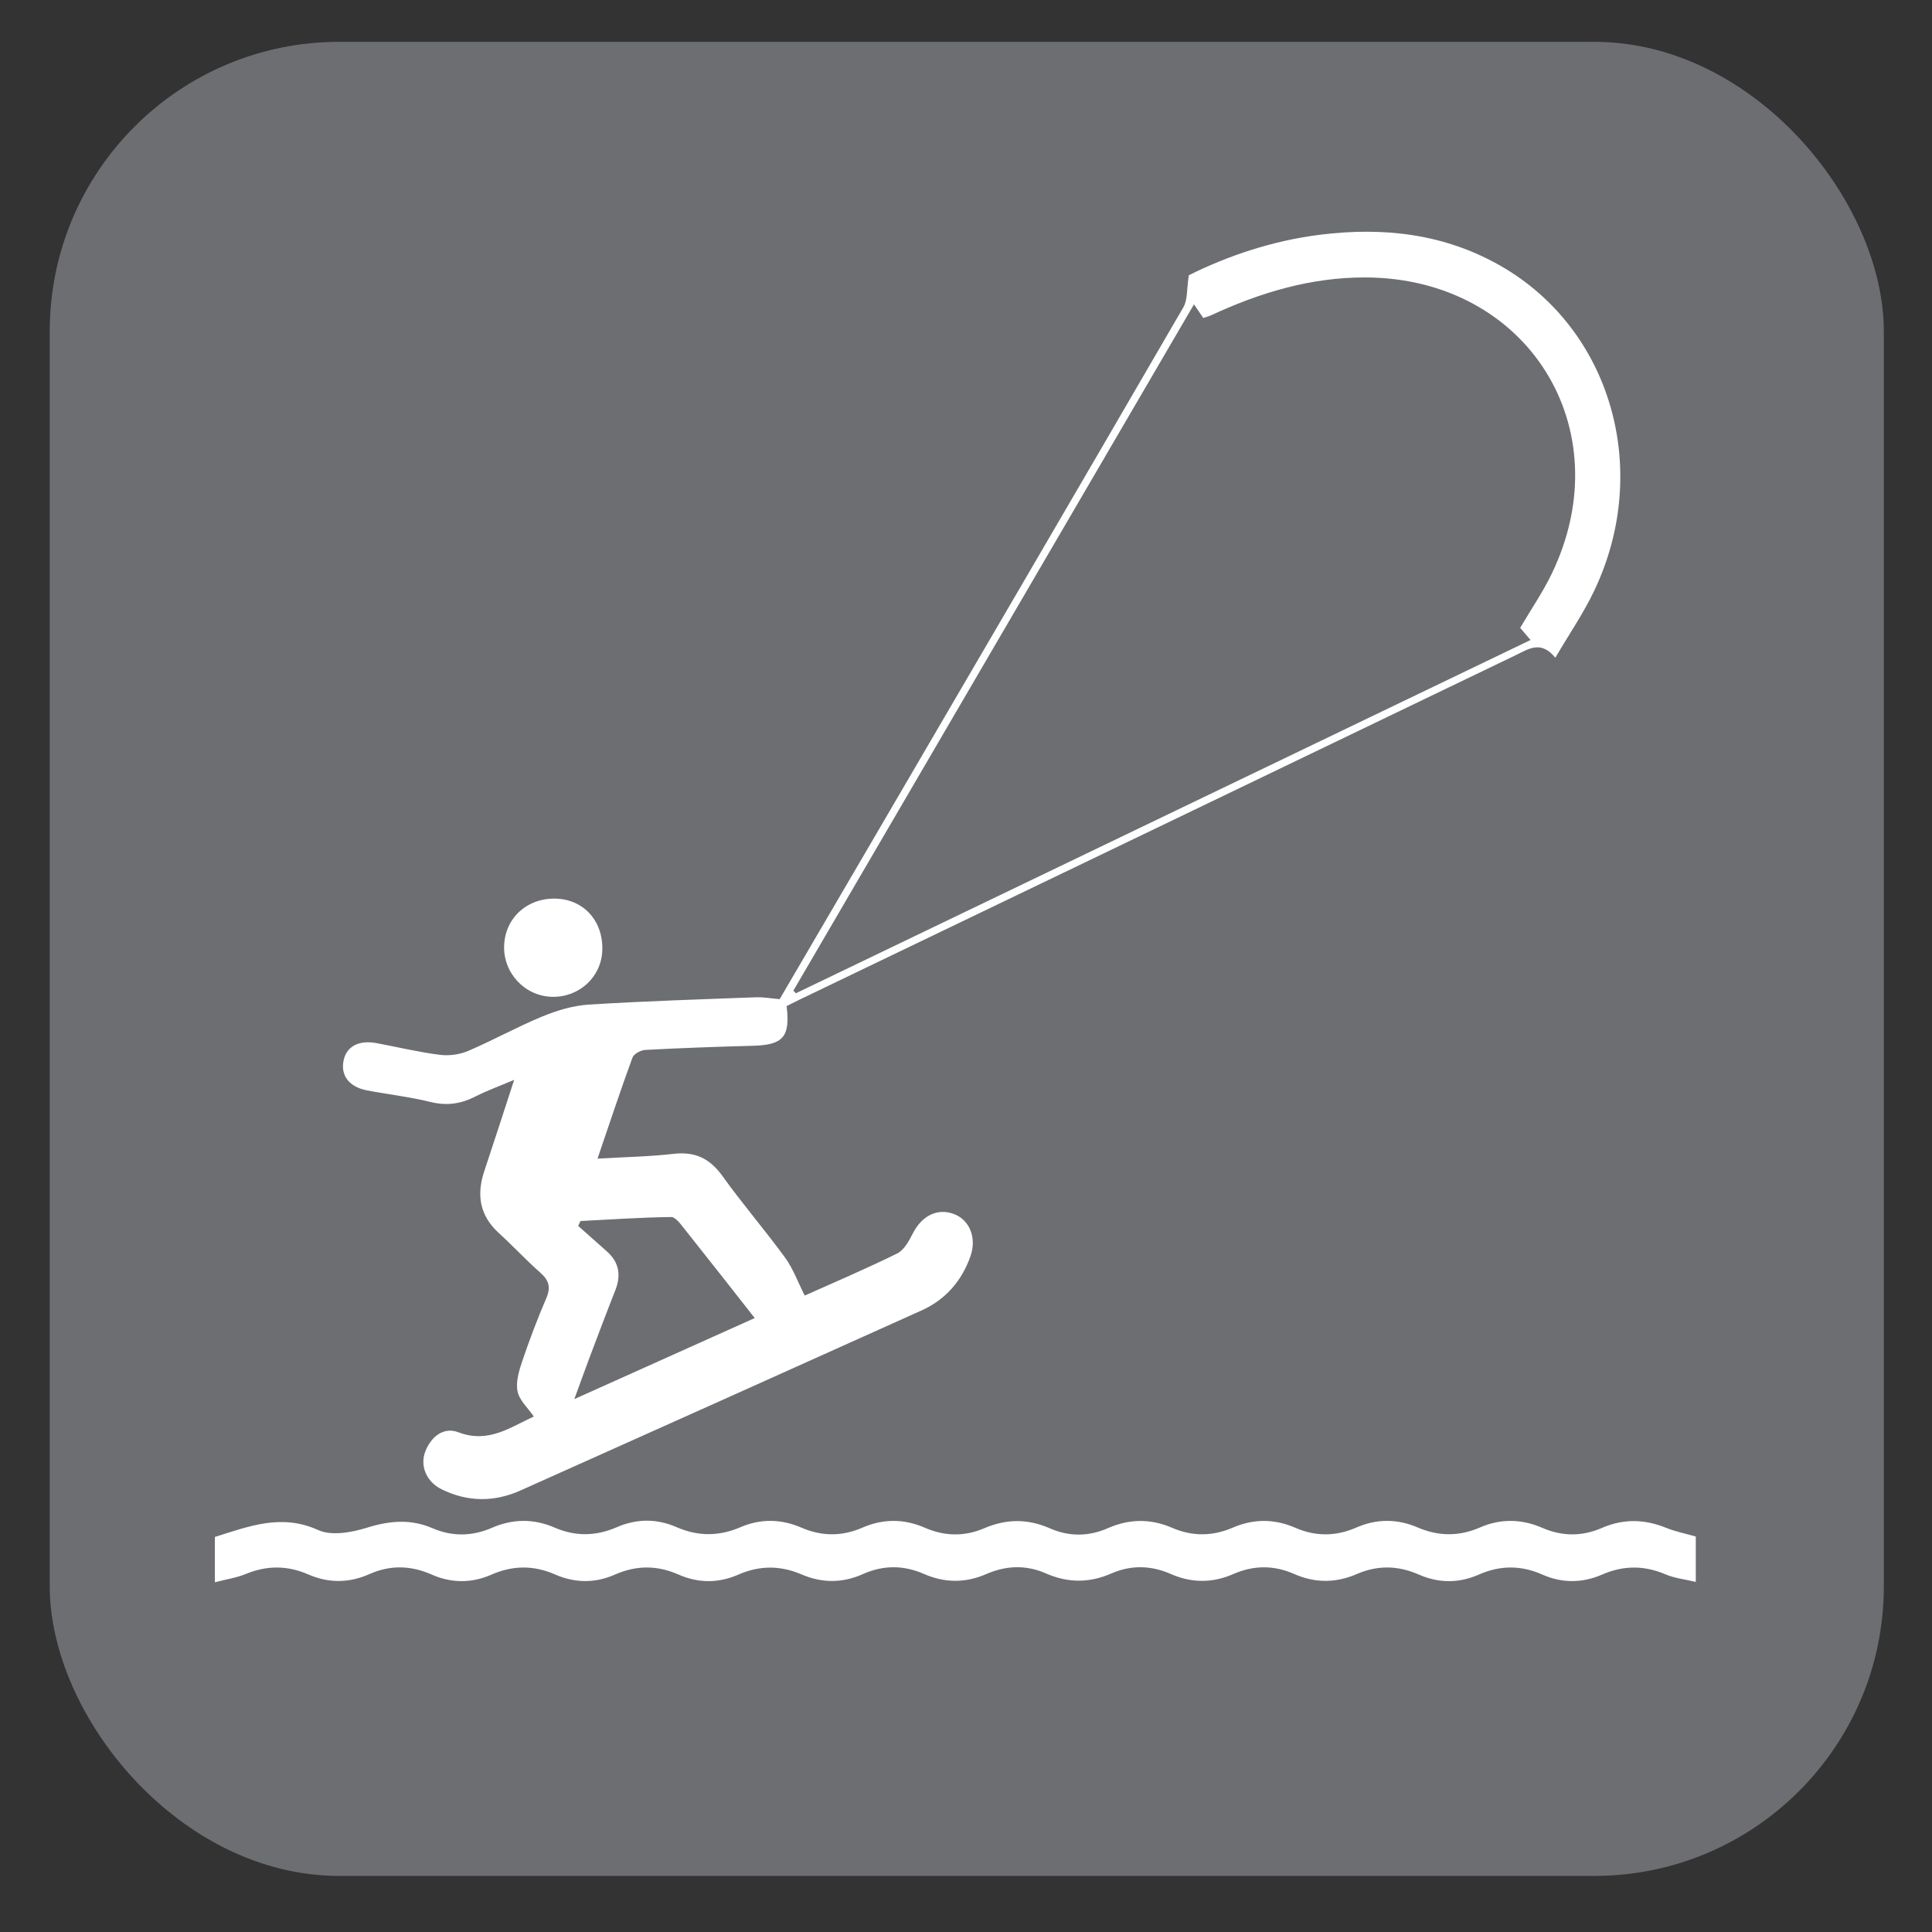
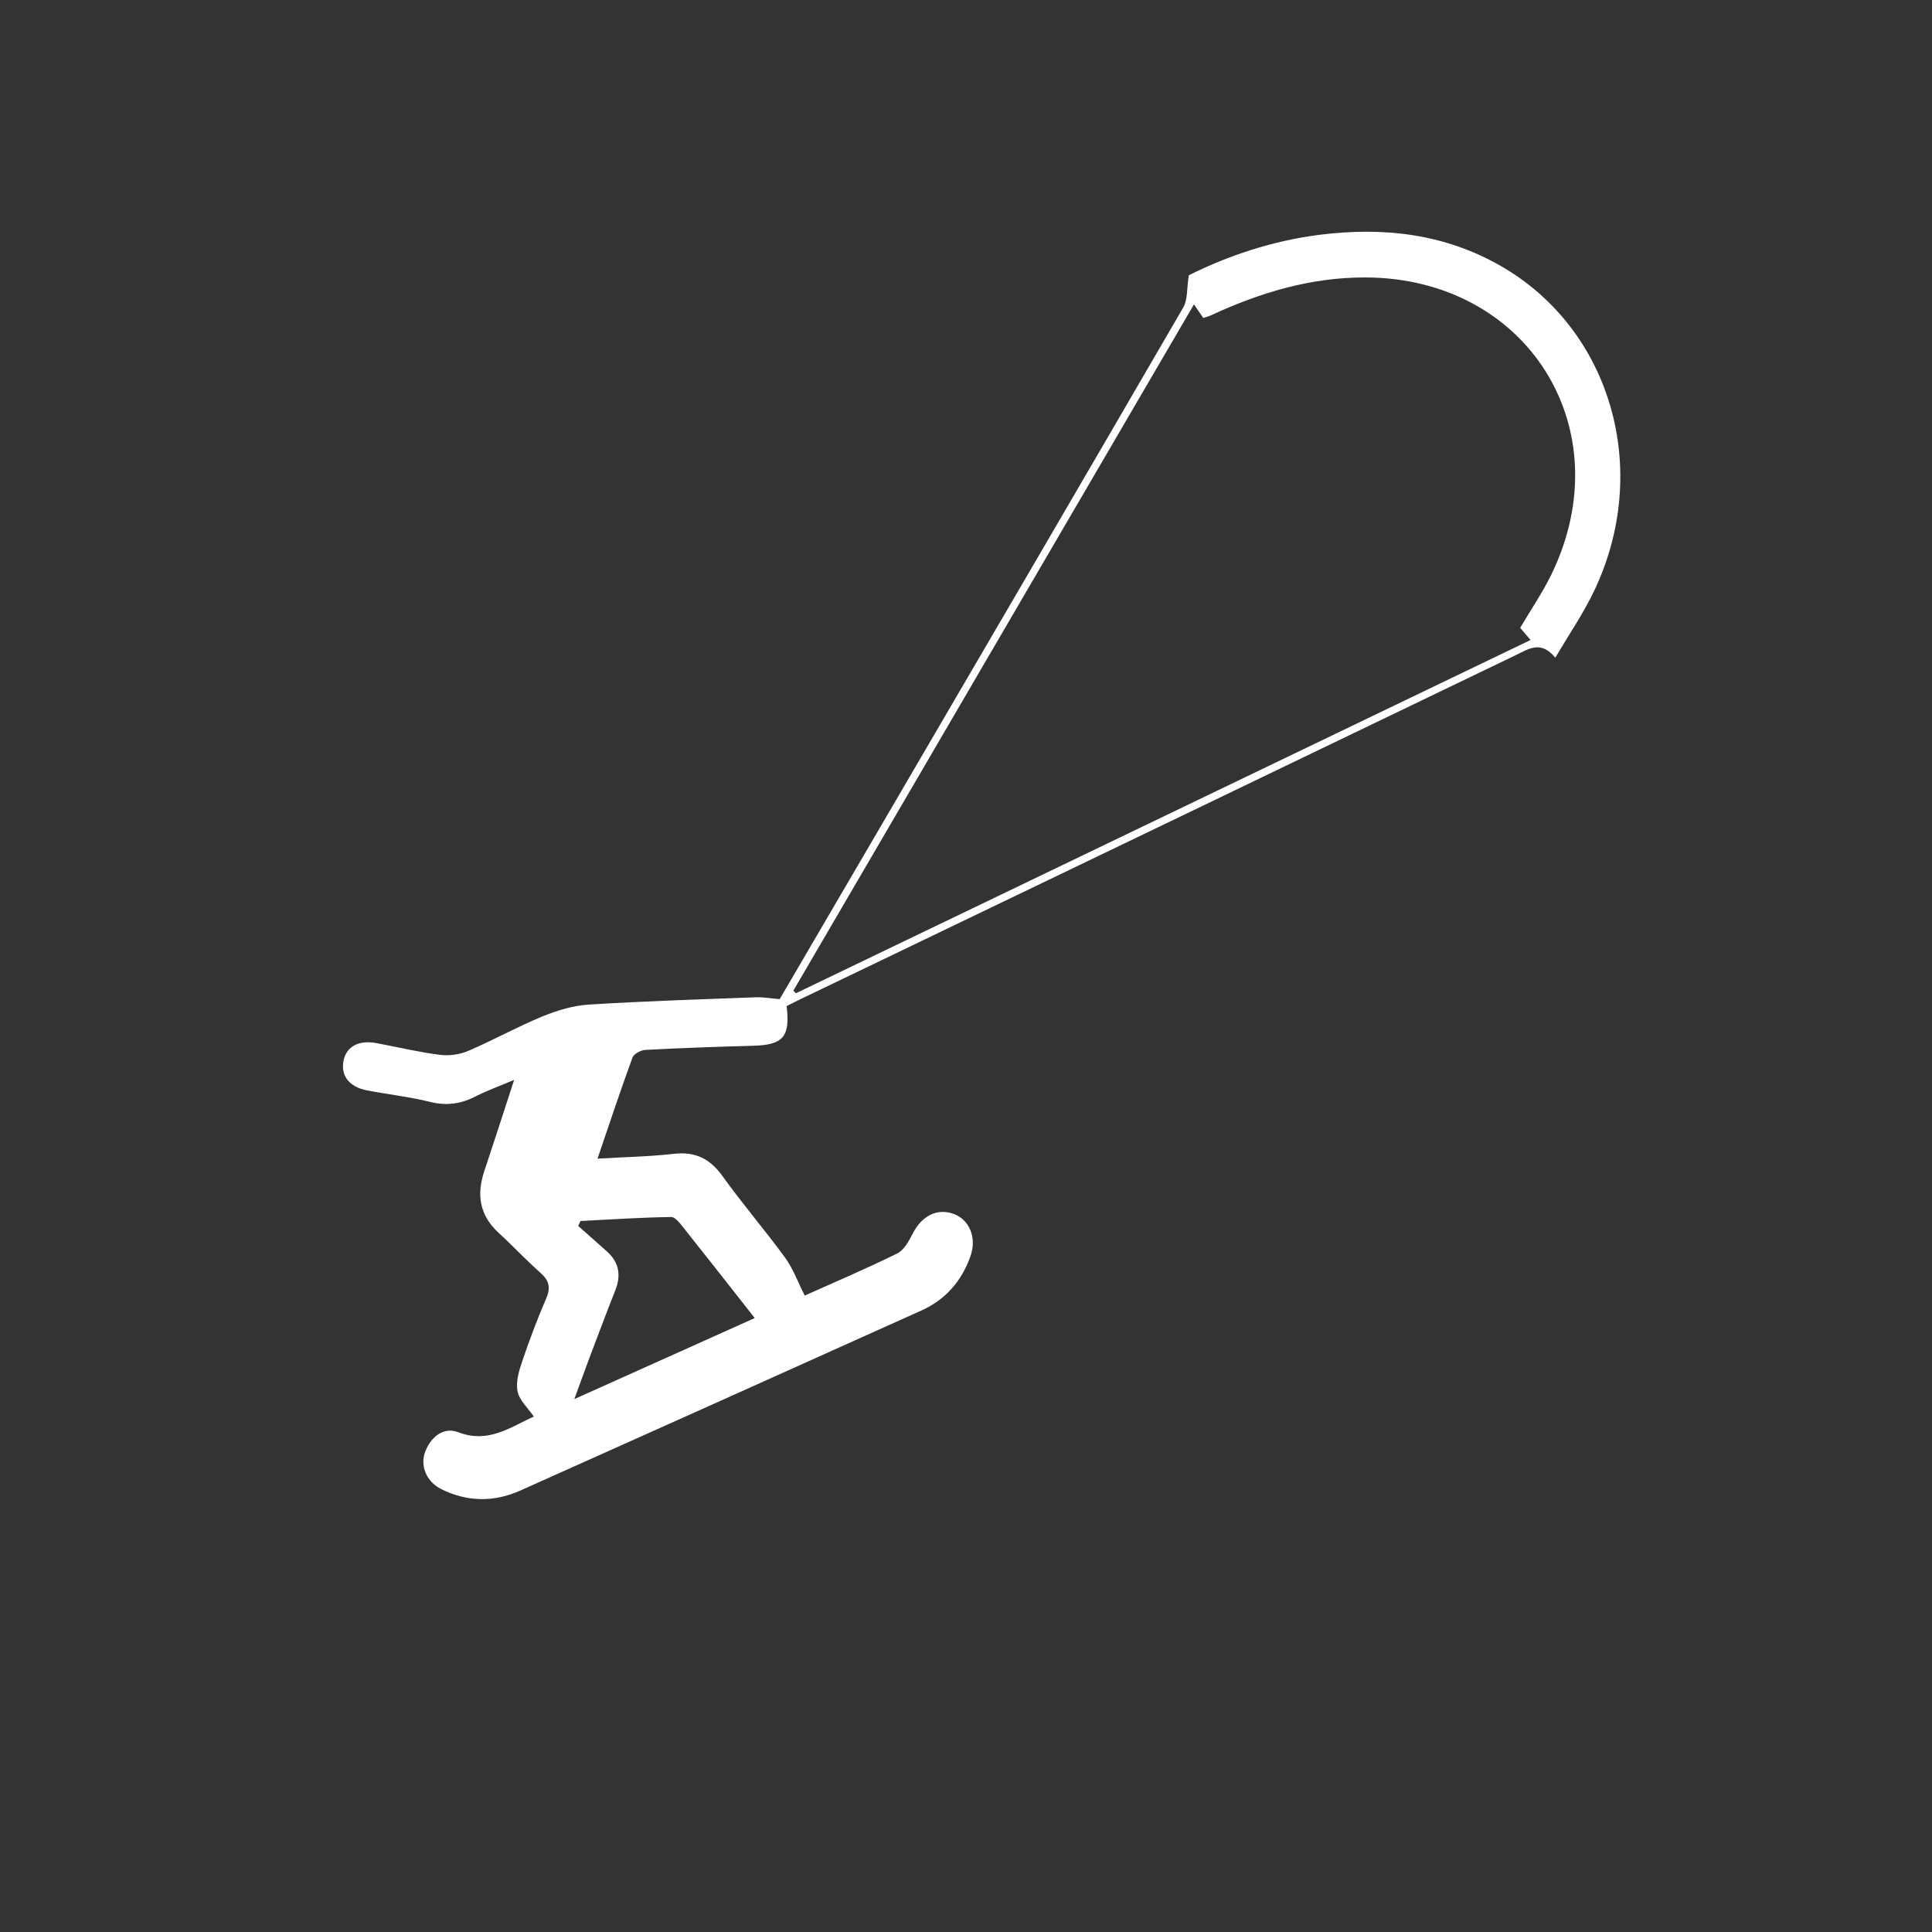
<svg xmlns="http://www.w3.org/2000/svg" viewBox="0 0 628.12 628.12">
  <rect x="0" y="0" width="628.12" height="628.12" fill="#333333" stroke="none" />
  <g id="grey">
-     <rect x="16.17" y="13.6" width="596.29" height="596.29" rx="94.13" ry="94.13" style="fill: #6d6e71;" />
-   </g>
+     </g>
  <g id="Kiteboarding">
    <g id="JXaey6">
      <g>
        <path d="M255.74,327.12c1.24,9.98-1.18,12.61-10.84,12.87-11.7,.31-23.4,.73-35.09,1.35-1.48,.08-3.74,1.29-4.19,2.5-3.87,10.58-7.41,21.27-11.36,32.85,8.74-.52,16.79-.65,24.75-1.56,6.99-.8,11.79,1.52,15.88,7.23,6.49,9.05,13.79,17.51,20.35,26.51,2.59,3.55,4.13,7.88,6.39,12.34,9.21-4.13,19.76-8.62,30.03-13.67,2.23-1.1,3.84-4.03,5.07-6.46,2.94-5.79,7.95-8.39,13.34-6.41,5.1,1.87,7.57,7.72,5.44,13.75-2.82,8.01-8.07,14.09-15.85,17.6-43.46,19.58-86.95,39.09-130.46,58.56-8.57,3.84-17.26,3.76-25.7-.43-4.94-2.45-7.05-7.69-5.19-12.36,1.91-4.8,6-7.95,10.68-6.15,9.84,3.78,16.98-1.7,24.57-5.09-1.94-2.84-4.7-5.27-5.29-8.16-.62-3.02,.42-6.61,1.47-9.7,2.35-6.95,4.94-13.84,7.85-20.58,1.54-3.57,.9-5.86-1.93-8.35-4.67-4.12-8.91-8.71-13.51-12.91-6.22-5.68-7.27-12.39-4.7-20.1,3.16-9.44,6.2-18.91,9.71-29.67-4.9,2.08-8.85,3.49-12.55,5.38-4.74,2.44-9.38,3.11-14.69,1.8-6.75-1.67-13.72-2.45-20.56-3.75-5.89-1.12-8.71-4.88-7.63-9.84,.98-4.52,5.01-6.61,10.72-5.53,6.85,1.29,13.66,2.92,20.56,3.8,2.98,.38,6.43-.08,9.2-1.27,8.14-3.48,15.9-7.82,24.08-11.19,4.78-1.97,10.01-3.55,15.12-3.87,18.09-1.14,36.21-1.7,54.32-2.38,2.4-.09,4.82,.36,7.75,.61,9.55-16.32,19.25-32.89,28.93-49.47,34.15-58.46,68.33-116.91,102.32-175.47,1.42-2.45,1.07-5.94,1.77-10.41,12.46-6.23,27.16-11.26,42.79-13.19,20.51-2.54,40.25-.36,58.59,10.14,35.9,20.56,49.21,66.31,30.37,105.73-3.46,7.25-8.07,13.95-12.59,21.66-4.7-5.73-8.63-2.88-12.85-.84-77.58,37.37-155.19,74.66-232.8,111.97-1.35,.65-2.68,1.34-4.29,2.14ZM388.17,98.96c-43.69,74.85-86.97,148.99-130.24,223.12l.83,.84c79.52-38.24,159.04-76.47,238.85-114.85-1.42-1.65-2.57-3-3.38-3.95,3.62-6.14,7.38-11.62,10.23-17.53,22.88-47.34-8-96.27-60.58-96.39-17.76-.04-34.18,4.91-50.07,12.27-.81,.38-1.69,.6-2.61,.91-.97-1.42-1.78-2.62-3.03-4.44ZM245.37,428.51c-7.66-9.74-15.18-19.36-22.79-28.9-1.24-1.56-2.94-3.96-4.4-3.94-9.82,.13-19.64,.8-29.46,1.3l-.74,1.6c3.09,2.74,6.16,5.49,9.26,8.22,4.07,3.58,4.74,7.82,2.78,12.76-2.83,7.16-5.54,14.37-8.26,21.57-1.6,4.24-3.13,8.52-5.04,13.75,20.52-9.22,39.86-17.91,58.65-26.35Z" style="fill: #fff;" />
-         <path d="M69.86,514.45v-14.77c11-3.41,21.55-7.69,33.59-2.24,4.34,1.97,10.87,.79,15.84-.76,7.35-2.29,14.18-2.91,21.31,.16,6.43,2.77,12.91,2.67,19.36-.14,6.75-2.94,13.57-3,20.32-.07,6.81,2.95,13.49,2.83,20.29-.13,6.41-2.79,12.99-2.81,19.38-.01,6.98,3.05,13.81,3.02,20.76,.03,6.61-2.84,13.25-2.71,19.85,.14,6.6,2.86,13.18,2.89,19.81,0,6.75-2.94,13.57-2.92,20.33,.03,6.44,2.8,12.89,2.92,19.35,.14,7.1-3.05,14.12-3.11,21.26,.04,6.24,2.75,12.65,2.71,18.9-.05,6.95-3.06,13.9-3.12,20.81-.13,6.66,2.88,13.2,2.8,19.81-.05,6.77-2.91,13.56-2.89,20.33,.07,6.62,2.89,13.21,2.8,19.82-.09,6.59-2.88,13.25-2.88,19.86-.05,6.78,2.91,13.47,3.01,20.29,.04,6.74-2.94,13.57-2.82,20.32,.12,6.45,2.81,12.9,2.82,19.35,.02,6.93-3.01,13.81-2.9,20.81-.06,3.04,1.24,6.32,1.88,9.71,2.86v14.75c-3.57-.86-6.86-1.19-9.76-2.43-7.01-3-13.78-2.98-20.75,.06-6.4,2.79-12.99,2.81-19.38-.02-6.97-3.08-13.75-3.05-20.73,.04-6.39,2.82-13,2.78-19.39-.03-6.8-2.99-13.45-3.12-20.27-.15-6.74,2.93-13.55,2.93-20.31-.06-6.61-2.92-13.2-2.85-19.81,.05-6.76,2.95-13.53,2.93-20.31-.05-6.42-2.82-12.9-2.96-19.34-.14-7.12,3.12-14.14,3.09-21.25-.04-6.44-2.83-12.93-2.59-19.35,.21-6.78,2.96-13.53,2.92-20.3-.04-6.6-2.88-13.22-2.91-19.82,.05-6.6,2.97-13.31,2.96-19.86,.15-7.01-3.01-13.74-3.01-20.73,.06-6.38,2.8-12.99,2.77-19.39-.06-6.97-3.08-13.75-3.04-20.72,.05-6.39,2.82-12.98,2.73-19.38-.07-6.97-3.05-13.75-3-20.74,.07-6.38,2.8-12.99,2.79-19.39-.04-6.79-3-13.46-3.17-20.26-.14-6.58,2.93-13.28,2.97-19.85,.1-6.81-2.97-13.44-2.97-20.3-.16-2.99,1.23-6.28,1.72-10.09,2.71Z" style="fill: #fff;" />
-         <path d="M180.69,292.16c9.08,.24,15.43,7.27,15.13,16.77-.27,8.67-7.49,15.36-16.34,15.15-8.85-.21-15.89-7.73-15.58-16.63,.32-9.02,7.47-15.53,16.78-15.29Z" style="fill: #fff;" />
      </g>
    </g>
  </g>
</svg>